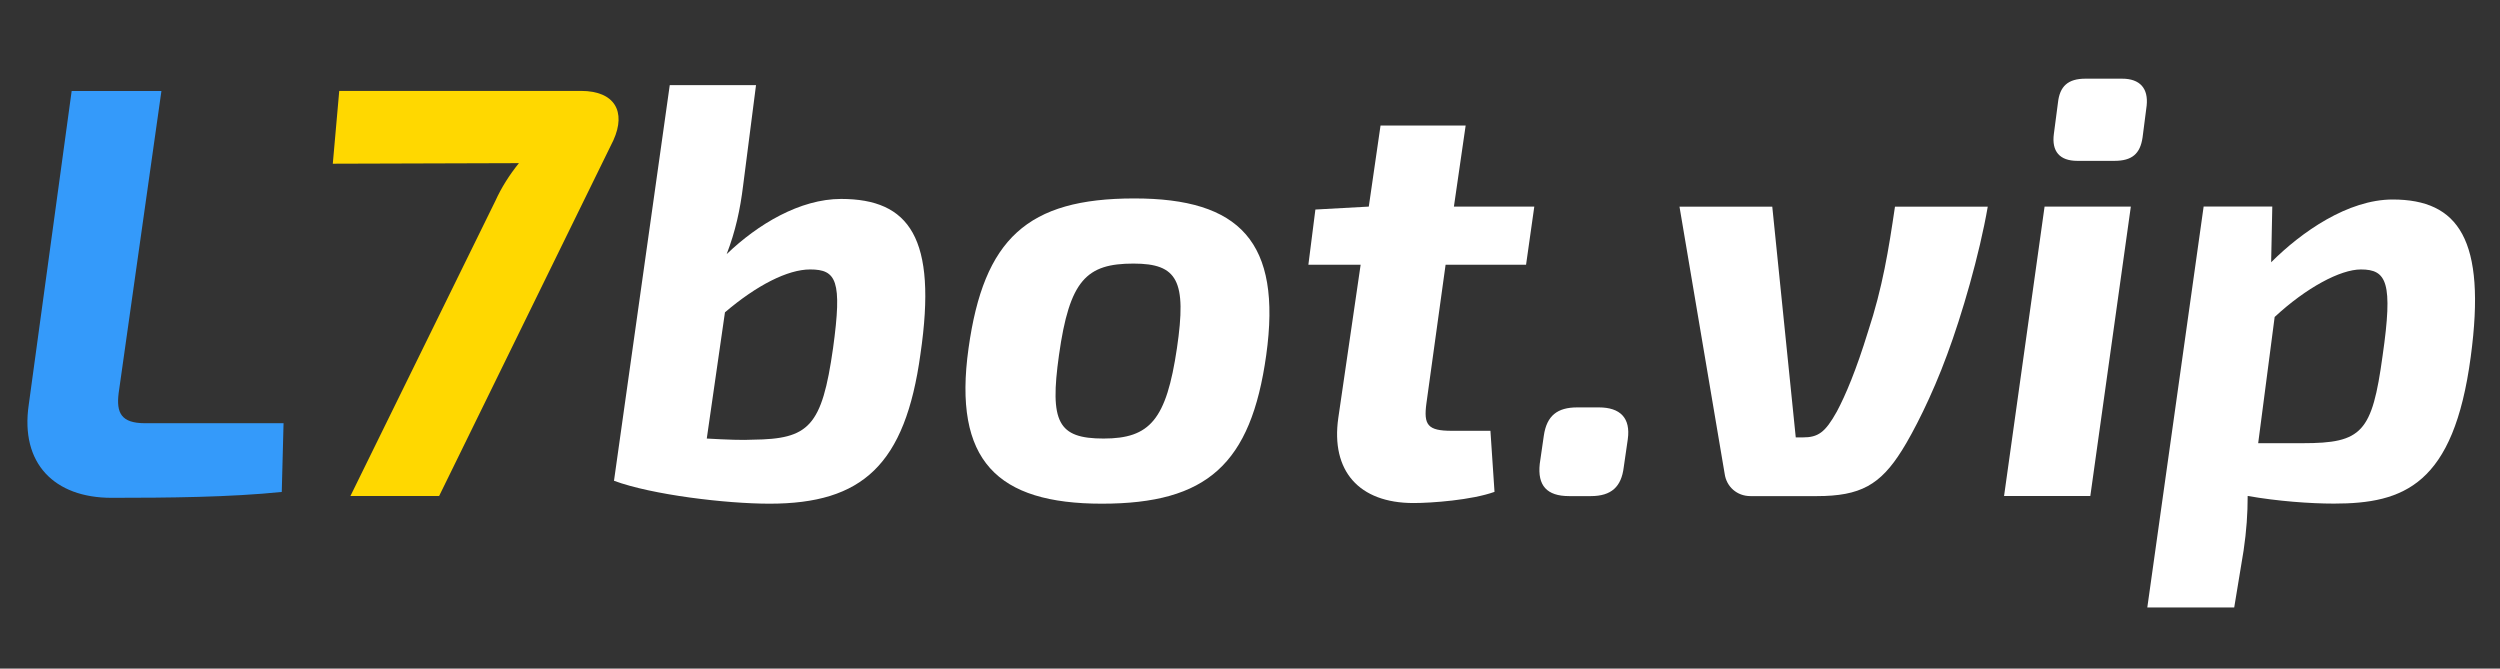
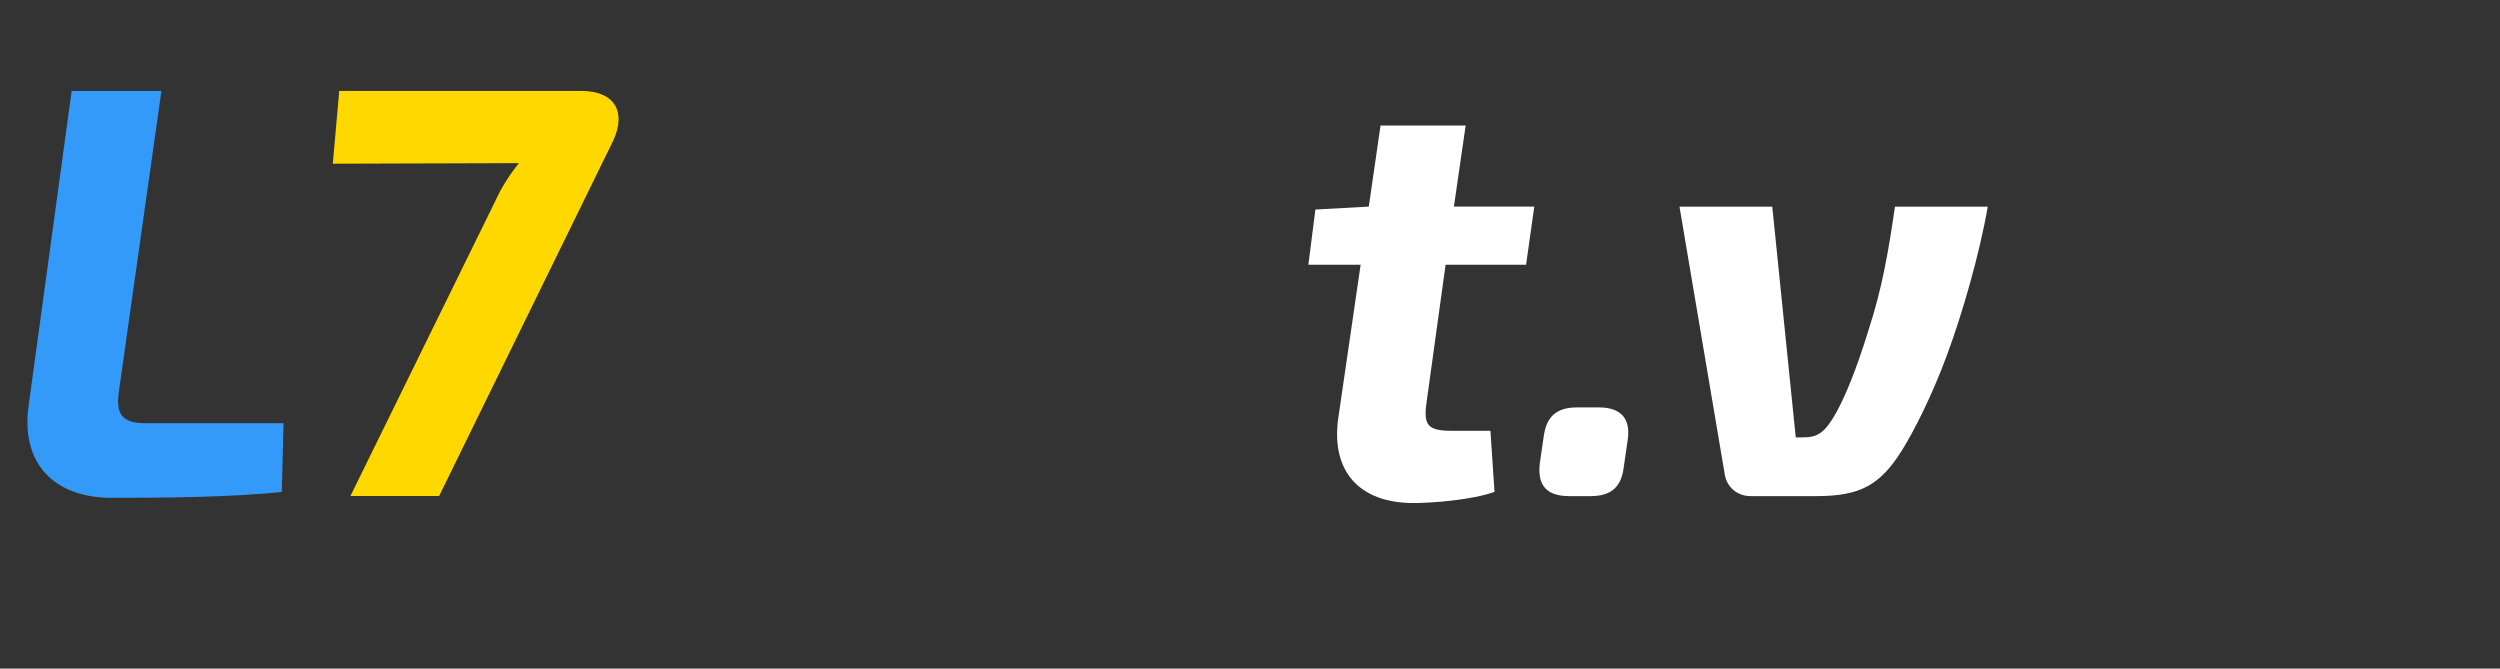
<svg xmlns="http://www.w3.org/2000/svg" enable-background="new 0 0 306.64 82.01" version="1.1" viewBox="0 0 306.64 82.01" xml:space="preserve">
  <rect x="0" y="0" width="306.64" height="82.01" fill="#333333" stroke="none" />
  <path d="m14.55 48.24c-0.29 2.38 0.29 3.67 3.24 3.67h16.99l-0.22 8.43c-6.34 0.65-13.9 0.72-20.88 0.72s-11.23-4.18-10.15-11.45l5.26-38.45h11.01l-5.25 37.08z" fill="#349afa" />
  <path d="m75.24 17.2-21.38 43.64h-10.88l17.79-36.22c0.72-1.58 1.66-3.1 2.88-4.61l-22.83 0.07 0.79-8.93h29.67c4.11 0.01 5.55 2.53 3.96 6.05z" fill="#FFD800" />
-   <path d="m112.9 43.42c-1.87 13.61-7.13 18.36-18.51 18.36-5.33 0-14.4-1.08-19.08-2.81l6.84-48.53h10.58l-1.58 12.31c-0.36 2.95-0.94 5.62-2.02 8.42 3.82-3.67 9-6.77 14.04-6.77 8.36 0.01 11.82 4.76 9.73 19.02zm-13.54-10.37c-2.74 0-6.55 1.94-10.44 5.26l-2.23 15.48c2.38 0.14 4.54 0.21 5.62 0.14 6.91-0.07 8.5-1.58 9.87-11.23 1.14-8.29 0.42-9.65-2.82-9.65z" fill="#fff" />
-   <path d="m155.31 43.56c-1.87 13.39-7.27 18.22-20.16 18.22-12.82 0-18.29-5.26-16.35-19.08 1.87-13.39 7.2-18.36 20.31-18.36 12.96-0.01 18.14 5.32 16.2 19.22zm-25.42 0c-1.15 8.21-0.14 10.23 5.47 10.23 5.69 0 7.7-2.3 9-11.09 1.22-8.28 0.07-10.37-5.33-10.37-5.76 0-7.85 2.01-9.14 11.23z" fill="#fff" />
  <path d="m174.96 49.46c-0.36 2.66 0.14 3.38 3.1 3.38h4.75l0.5 7.49c-2.81 1.01-7.7 1.37-9.94 1.37-6.7 0-10.15-3.96-9.22-10.44l2.74-18.79h-6.41l0.86-6.77 6.55-0.36 1.44-9.94h10.44l-1.44 9.94h9.86l-1.01 7.13h-9.87l-2.35 16.99z" fill="#fff" />
  <path d="m199.66 53.86-0.5 3.46c-0.29 2.38-1.51 3.53-4.03 3.53h-2.67c-2.74 0-3.89-1.3-3.6-3.96l0.5-3.46c0.36-2.45 1.66-3.46 4.1-3.46h2.66c2.6 0 3.9 1.29 3.54 3.89z" fill="#fff" />
  <path d="m238.83 43.49c-1.87 5.11-4.18 9.58-5.54 11.74-2.66 4.25-5.11 5.62-10.44 5.62h-8.14c-1.66 0-2.95-1.15-3.17-2.74l-5.54-32.76h11.38l2.88 28.3h0.86c1.87 0 2.74-0.58 4.18-3.17 1.08-2.02 2.38-5.11 3.82-9.79 1.8-5.47 2.52-10.01 3.31-15.34h11.38c-1.02 5.9-3.18 13.31-4.98 18.14z" fill="#fff" />
-   <path d="m256.39 60.84h-10.58l4.97-35.5h10.58l-4.97 35.5zm6.91-47.88-0.5 3.89c-0.29 2.02-1.3 2.88-3.46 2.88h-4.54c-2.16 0-3.17-1.15-2.88-3.31l0.5-3.82c0.22-2.02 1.22-2.95 3.38-2.95h4.46c2.25-0.01 3.26 1.22 3.04 3.31z" fill="#fff" />
-   <path d="m303.05 43.77c-2.09 15.7-8.21 18-16.78 18-2.88 0-6.91-0.29-10.58-0.94 0 2.16-0.14 4.25-0.5 6.7l-1.15 6.98h-10.66l6.91-49.18h8.42l-0.14 6.84c3.74-3.74 9.43-7.7 14.91-7.7 8.06 0.01 11.51 4.9 9.57 19.3zm-13.47-10.72c-2.52 0-6.7 2.23-10.58 5.83l-2.02 15.48h5.47c7.27 0 8.5-1.3 9.79-10.73 1.3-9 0.51-10.58-2.66-10.58z" fill="#fff" />
</svg>